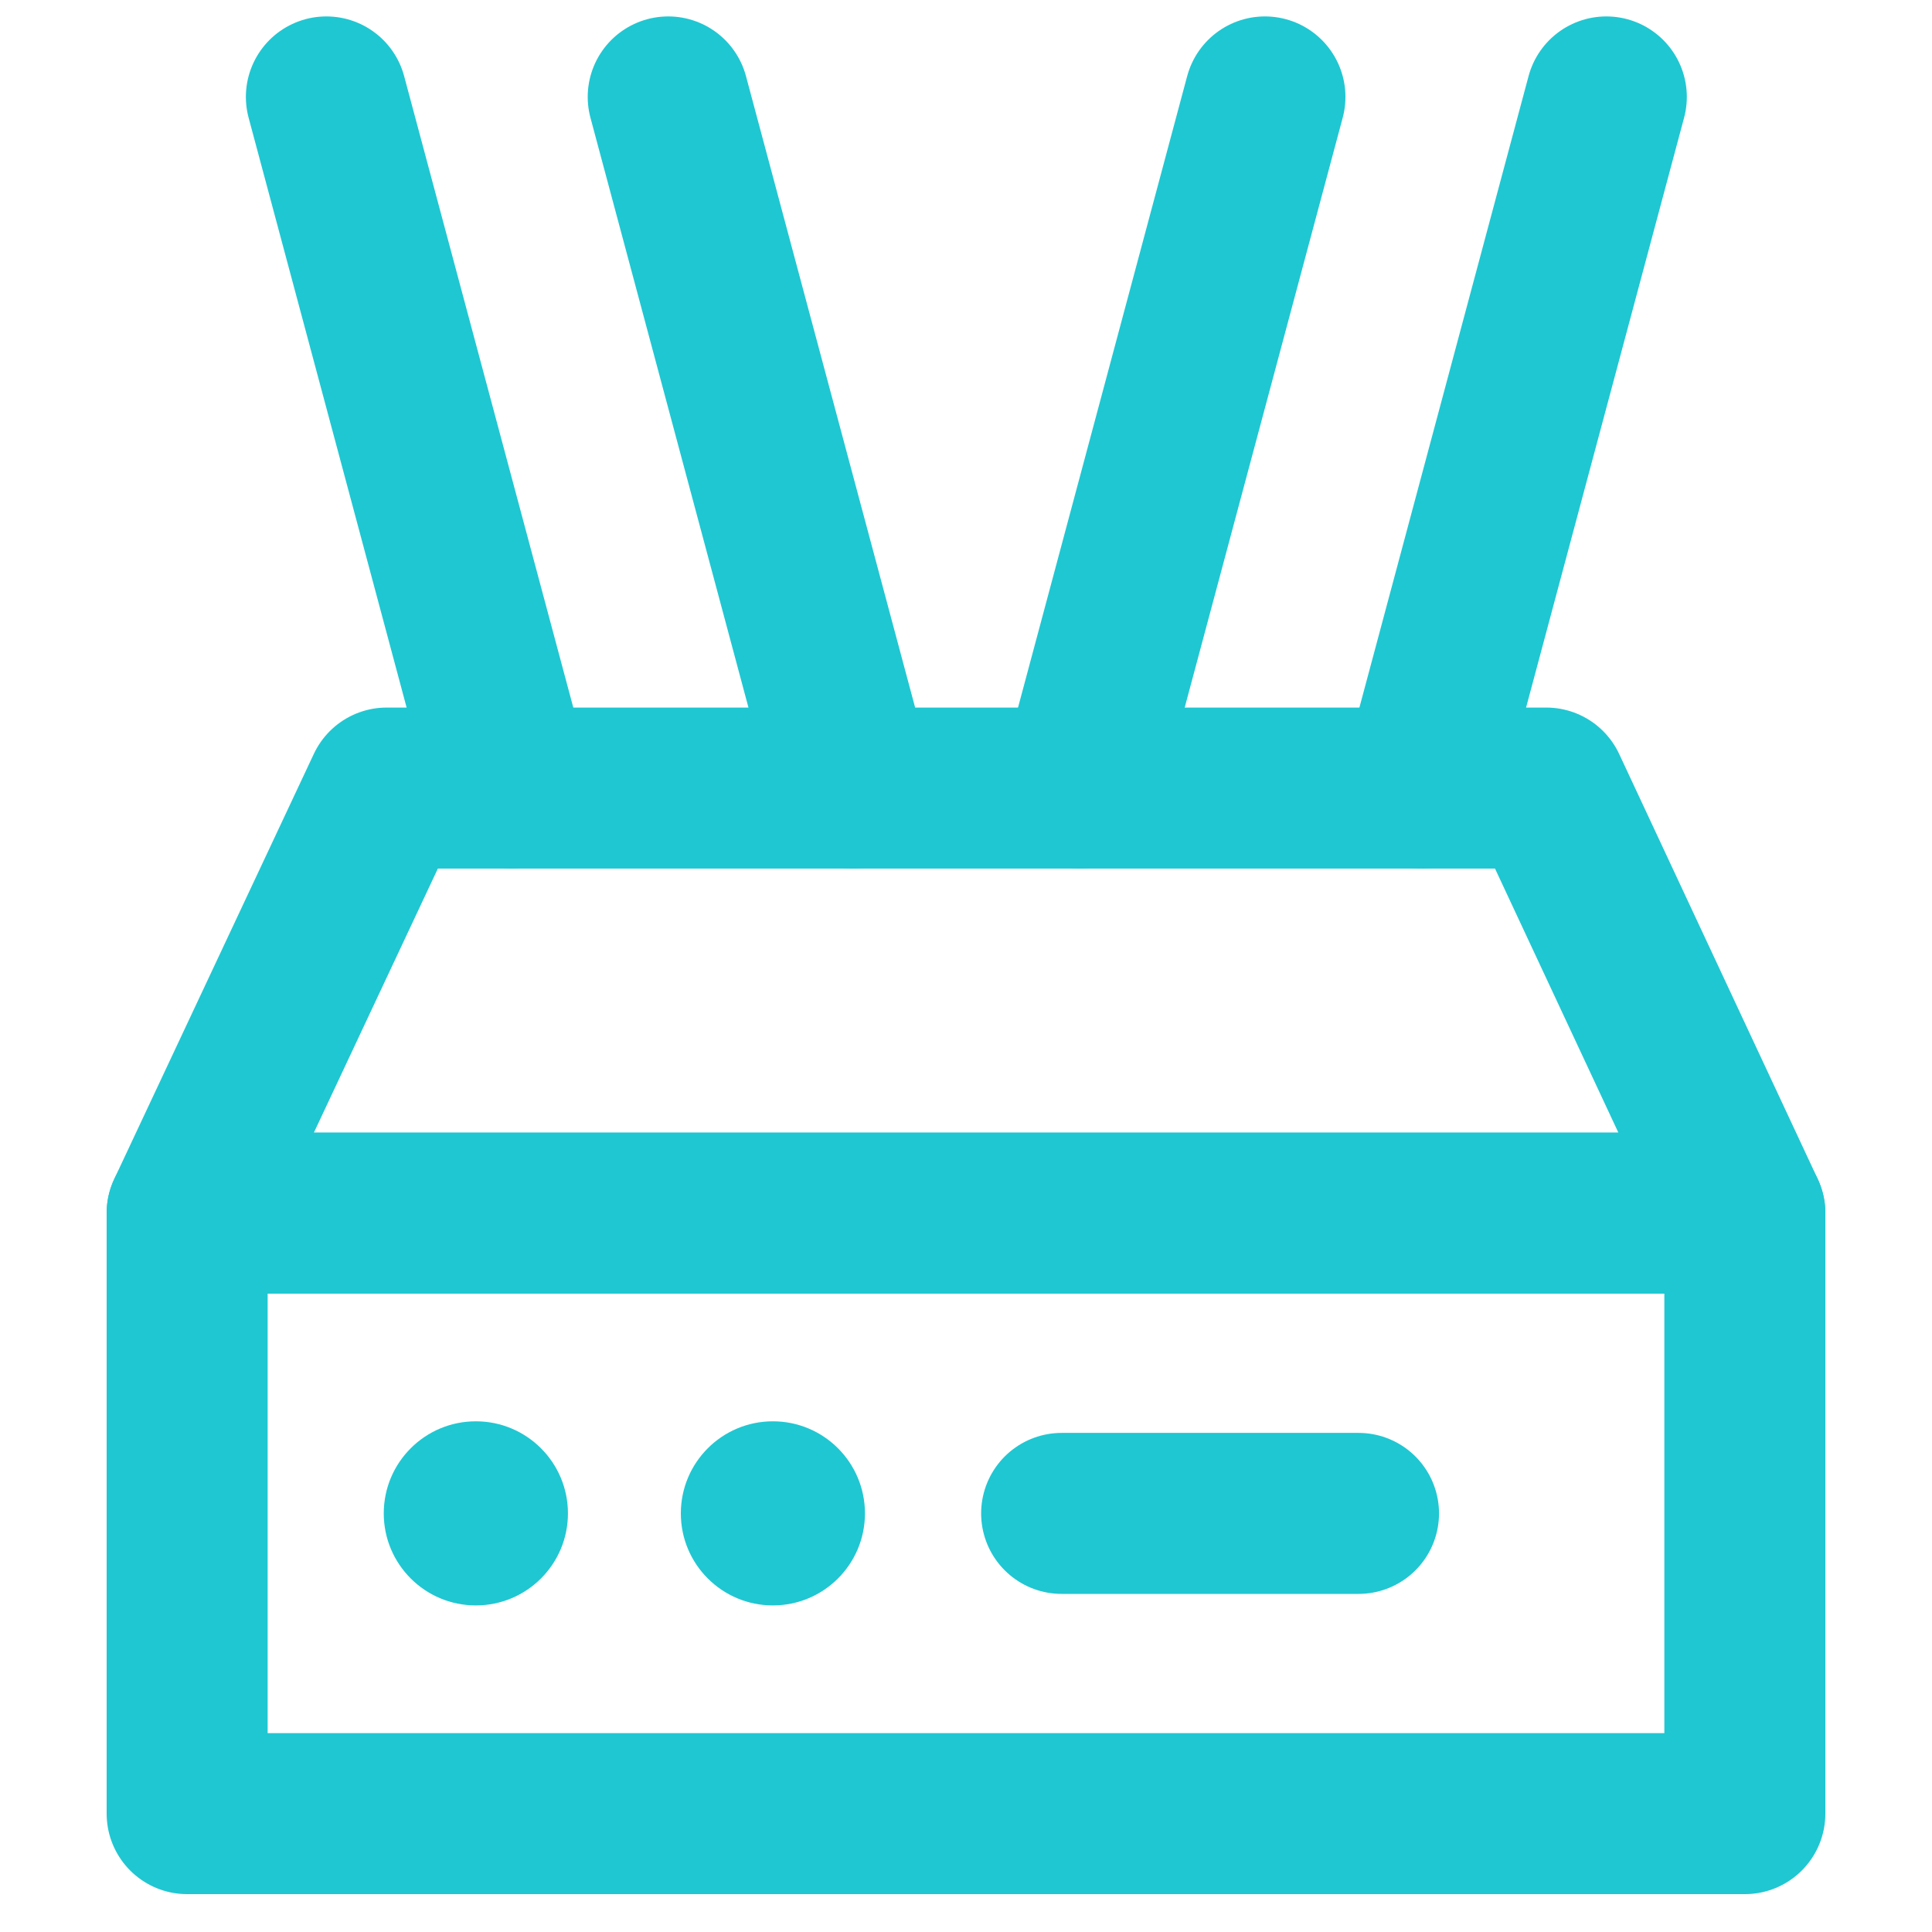
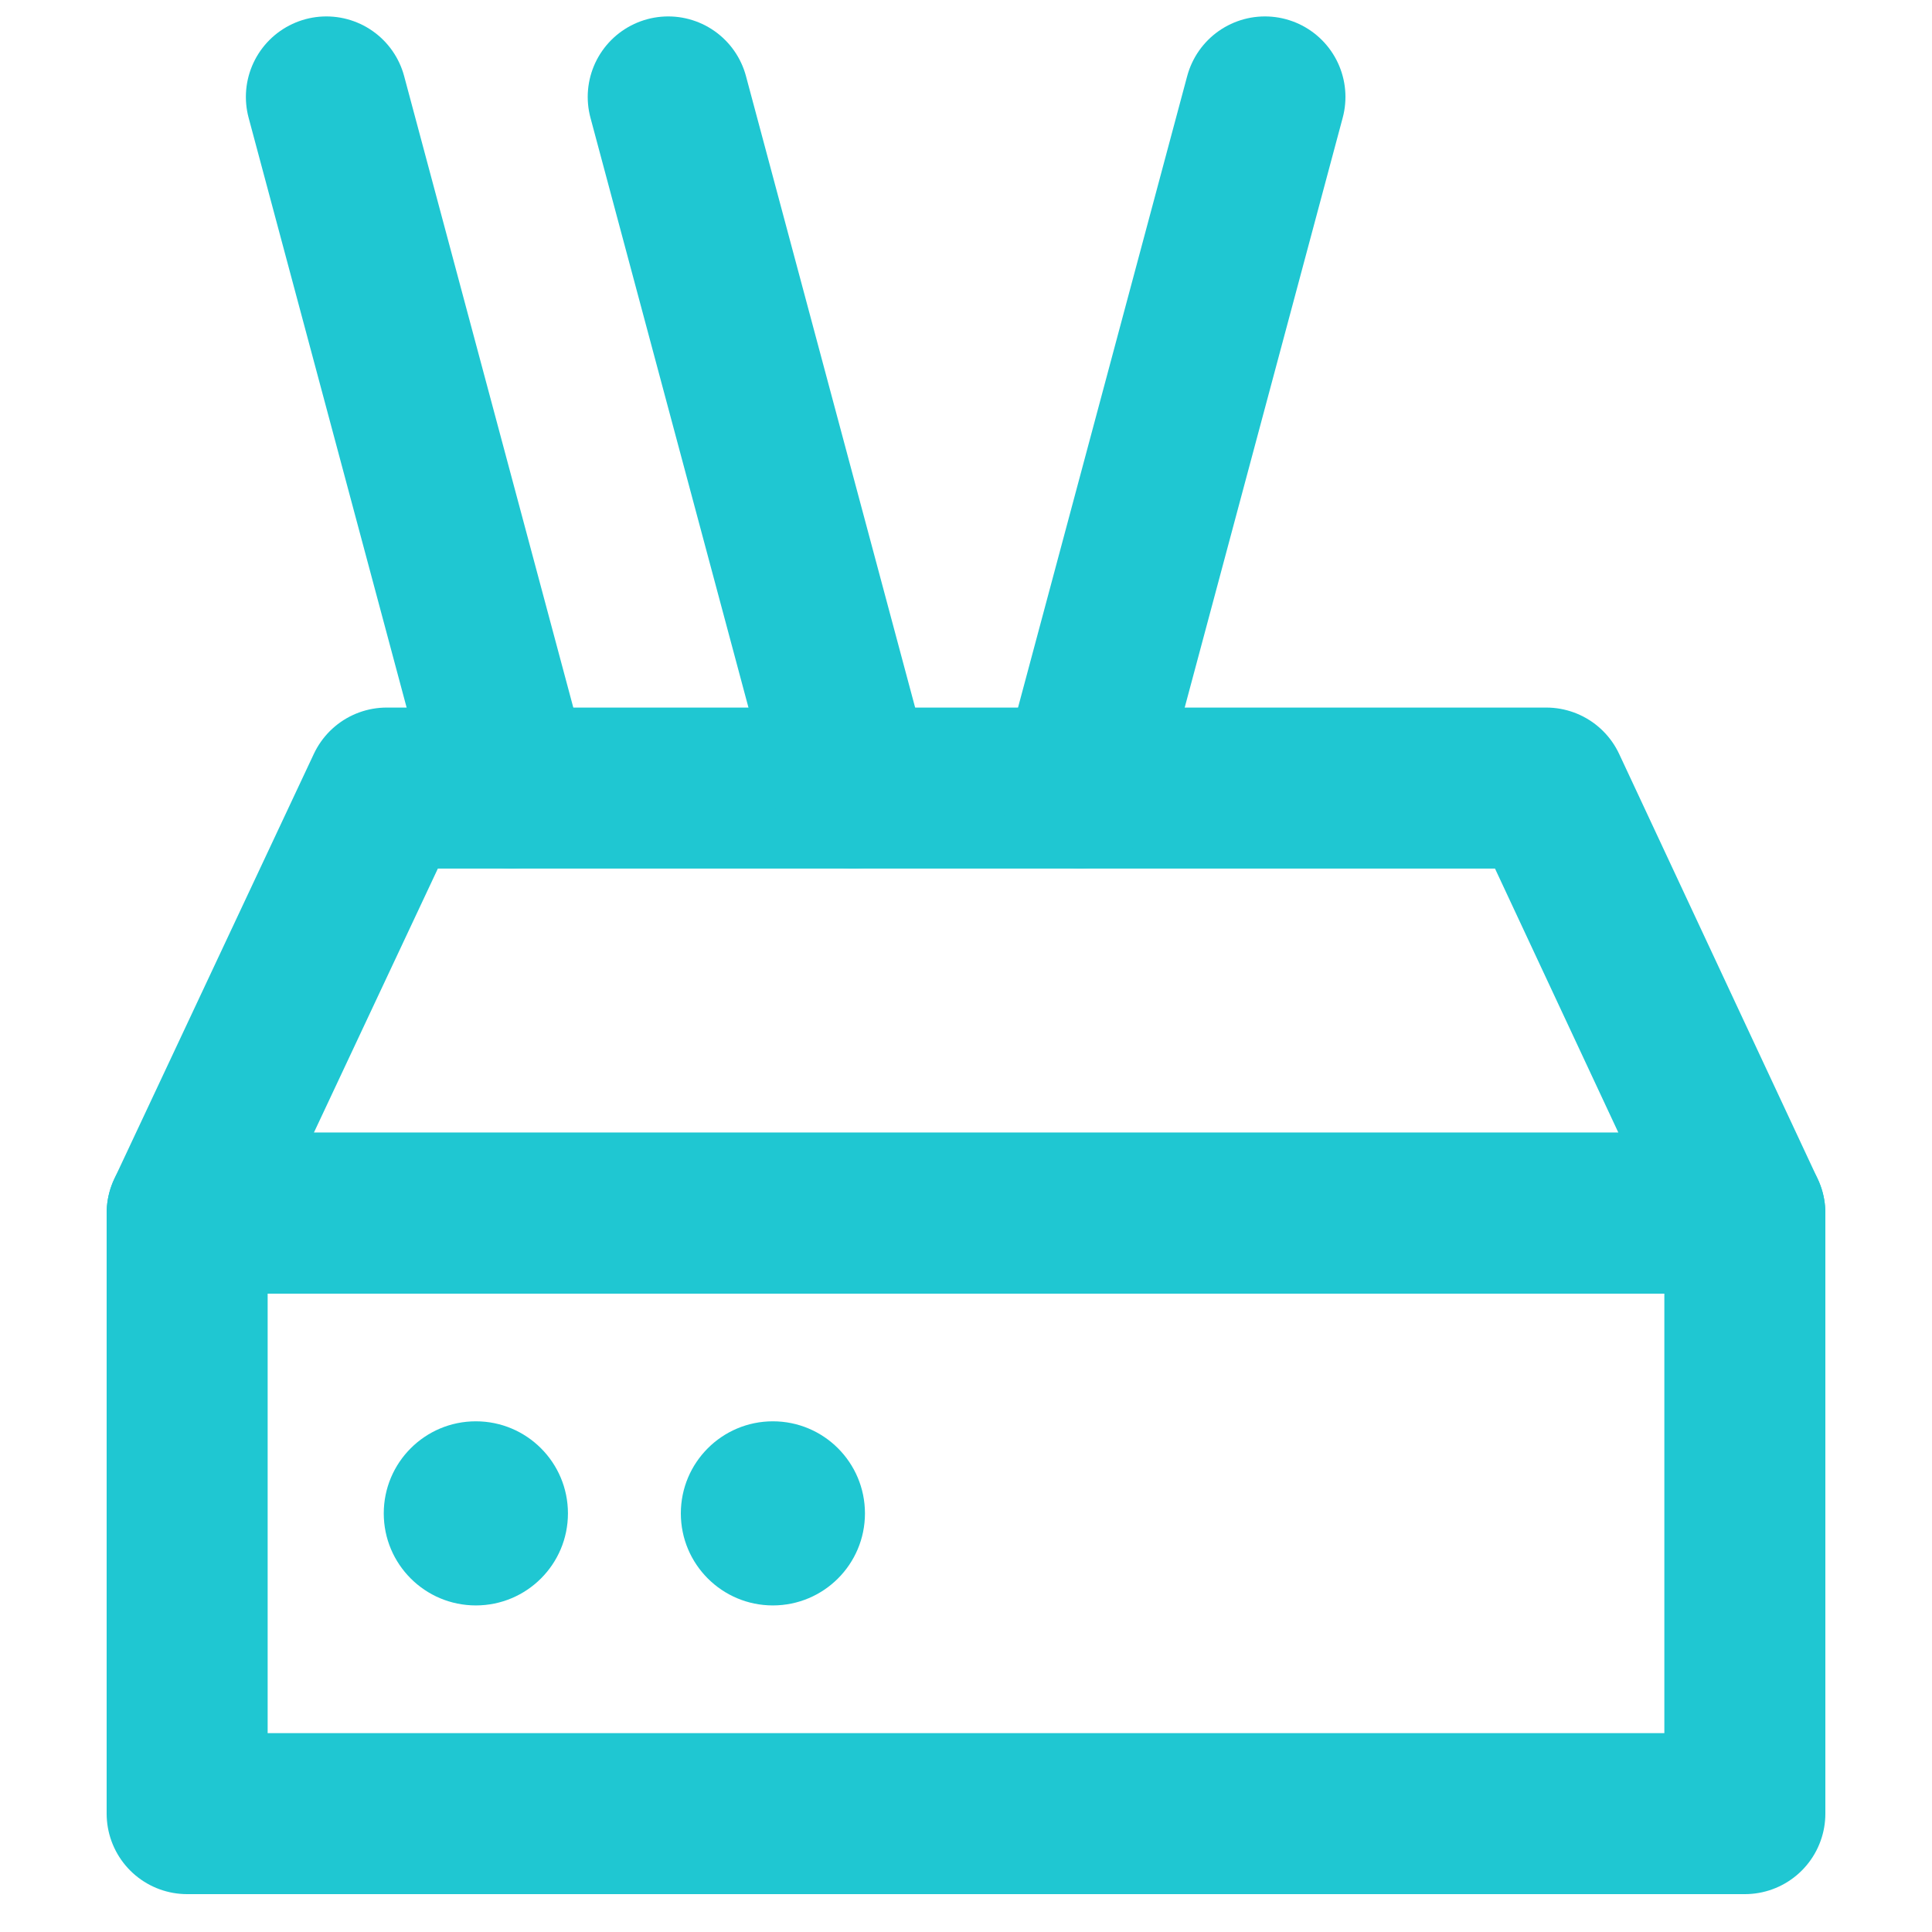
<svg xmlns="http://www.w3.org/2000/svg" width="30" height="30" viewBox="0 0 30 30" fill="none">
  <path d="M27.094 18.838H2.906V28.162H27.094V18.838Z" stroke="#1FC7D2" stroke-width="2.5" stroke-linecap="round" stroke-linejoin="round" />
  <path d="M27.094 18.838H2.906L6.005 12.237H24.01L27.094 18.838Z" stroke="#1FC7D2" stroke-width="2.5" stroke-linecap="round" stroke-linejoin="round" />
  <path d="M7.389 24.929C8.179 24.929 8.819 24.289 8.819 23.5C8.819 22.71 8.179 22.07 7.389 22.07C6.599 22.07 5.959 22.71 5.959 23.5C5.959 24.289 6.599 24.929 7.389 24.929Z" fill="#1FC7D2" />
  <path d="M12.001 24.929C12.791 24.929 13.431 24.289 13.431 23.5C13.431 22.71 12.791 22.07 12.001 22.07C11.212 22.07 10.572 22.71 10.572 23.5C10.572 24.289 11.212 24.929 12.001 24.929Z" fill="#1FC7D2" />
-   <path d="M16.485 23.5L21.095 23.5" stroke="#1FC7D2" stroke-width="2.5" stroke-linecap="round" stroke-linejoin="round" />
-   <path d="M22.068 12.237L24.943 1.505" stroke="#1FC7D2" stroke-width="2.5" stroke-linecap="round" stroke-linejoin="round" />
  <path d="M7.943 12.237L5.068 1.505" stroke="#1FC7D2" stroke-width="2.5" stroke-linecap="round" stroke-linejoin="round" />
  <path d="M13.251 12.237L10.376 1.505" stroke="#1FC7D2" stroke-width="2.5" stroke-linecap="round" stroke-linejoin="round" />
  <path d="M16.767 12.237L19.642 1.505" stroke="#1FC7D2" stroke-width="2.5" stroke-linecap="round" stroke-linejoin="round" />
</svg>